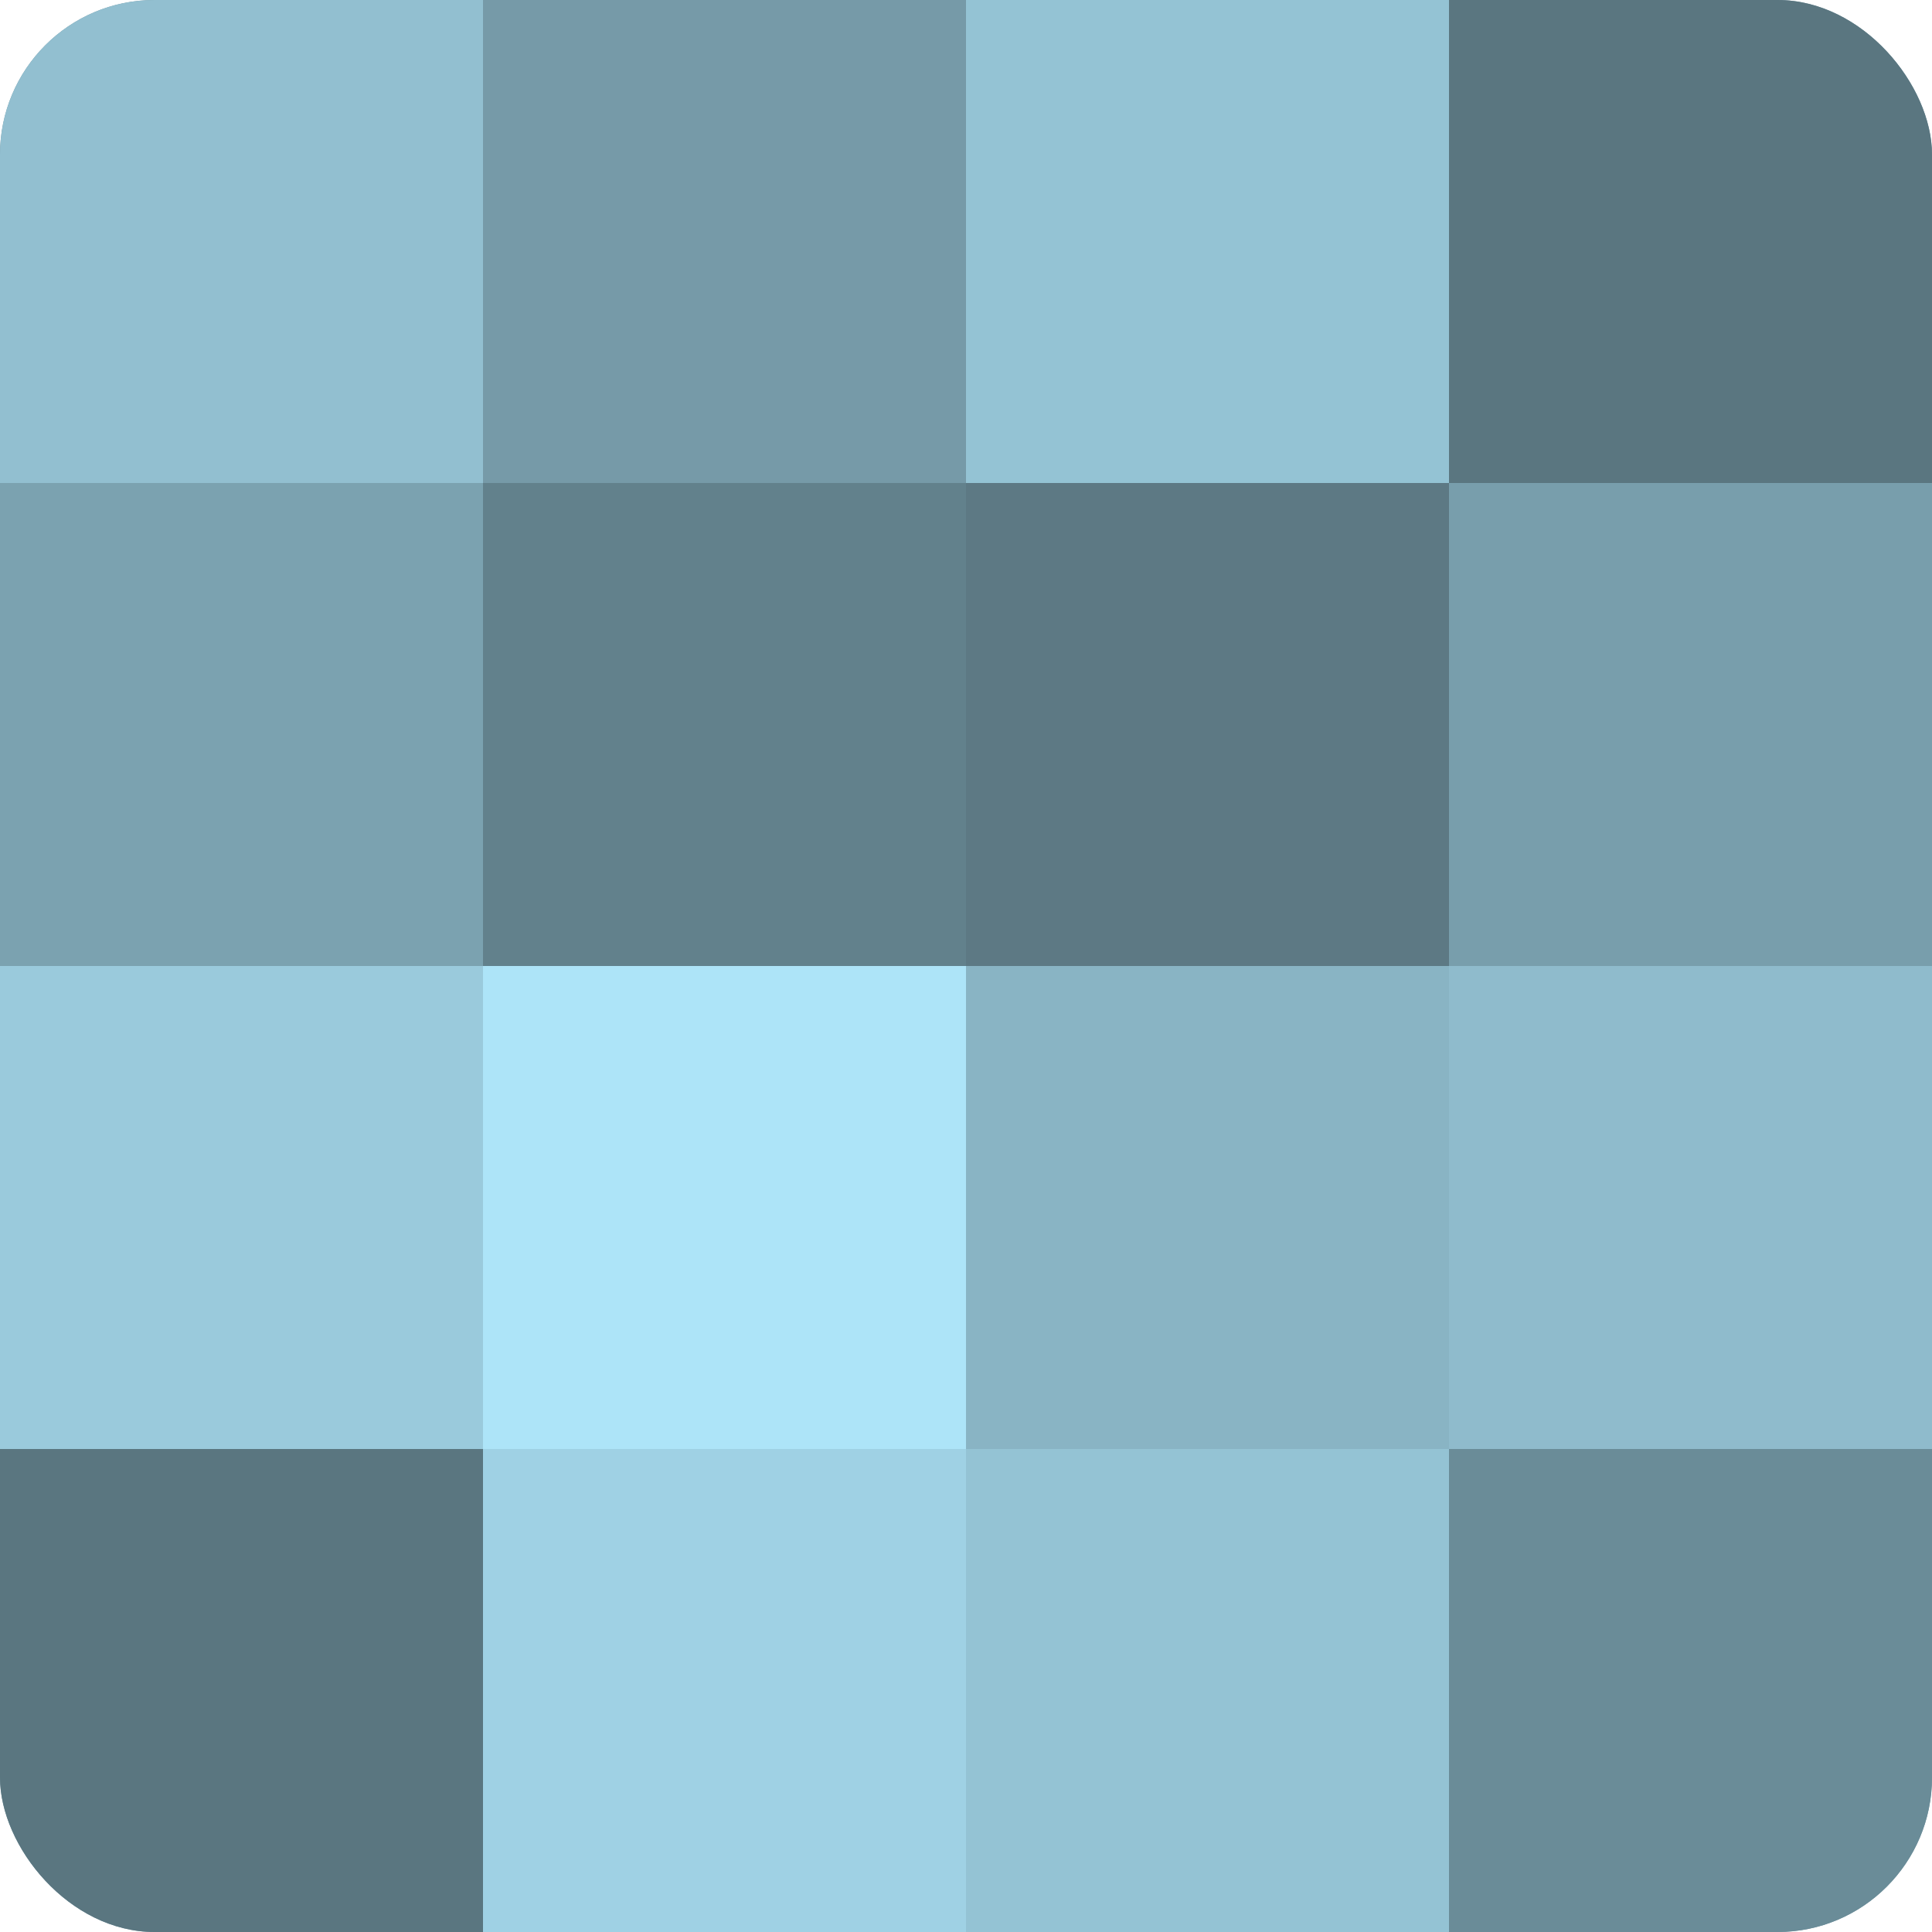
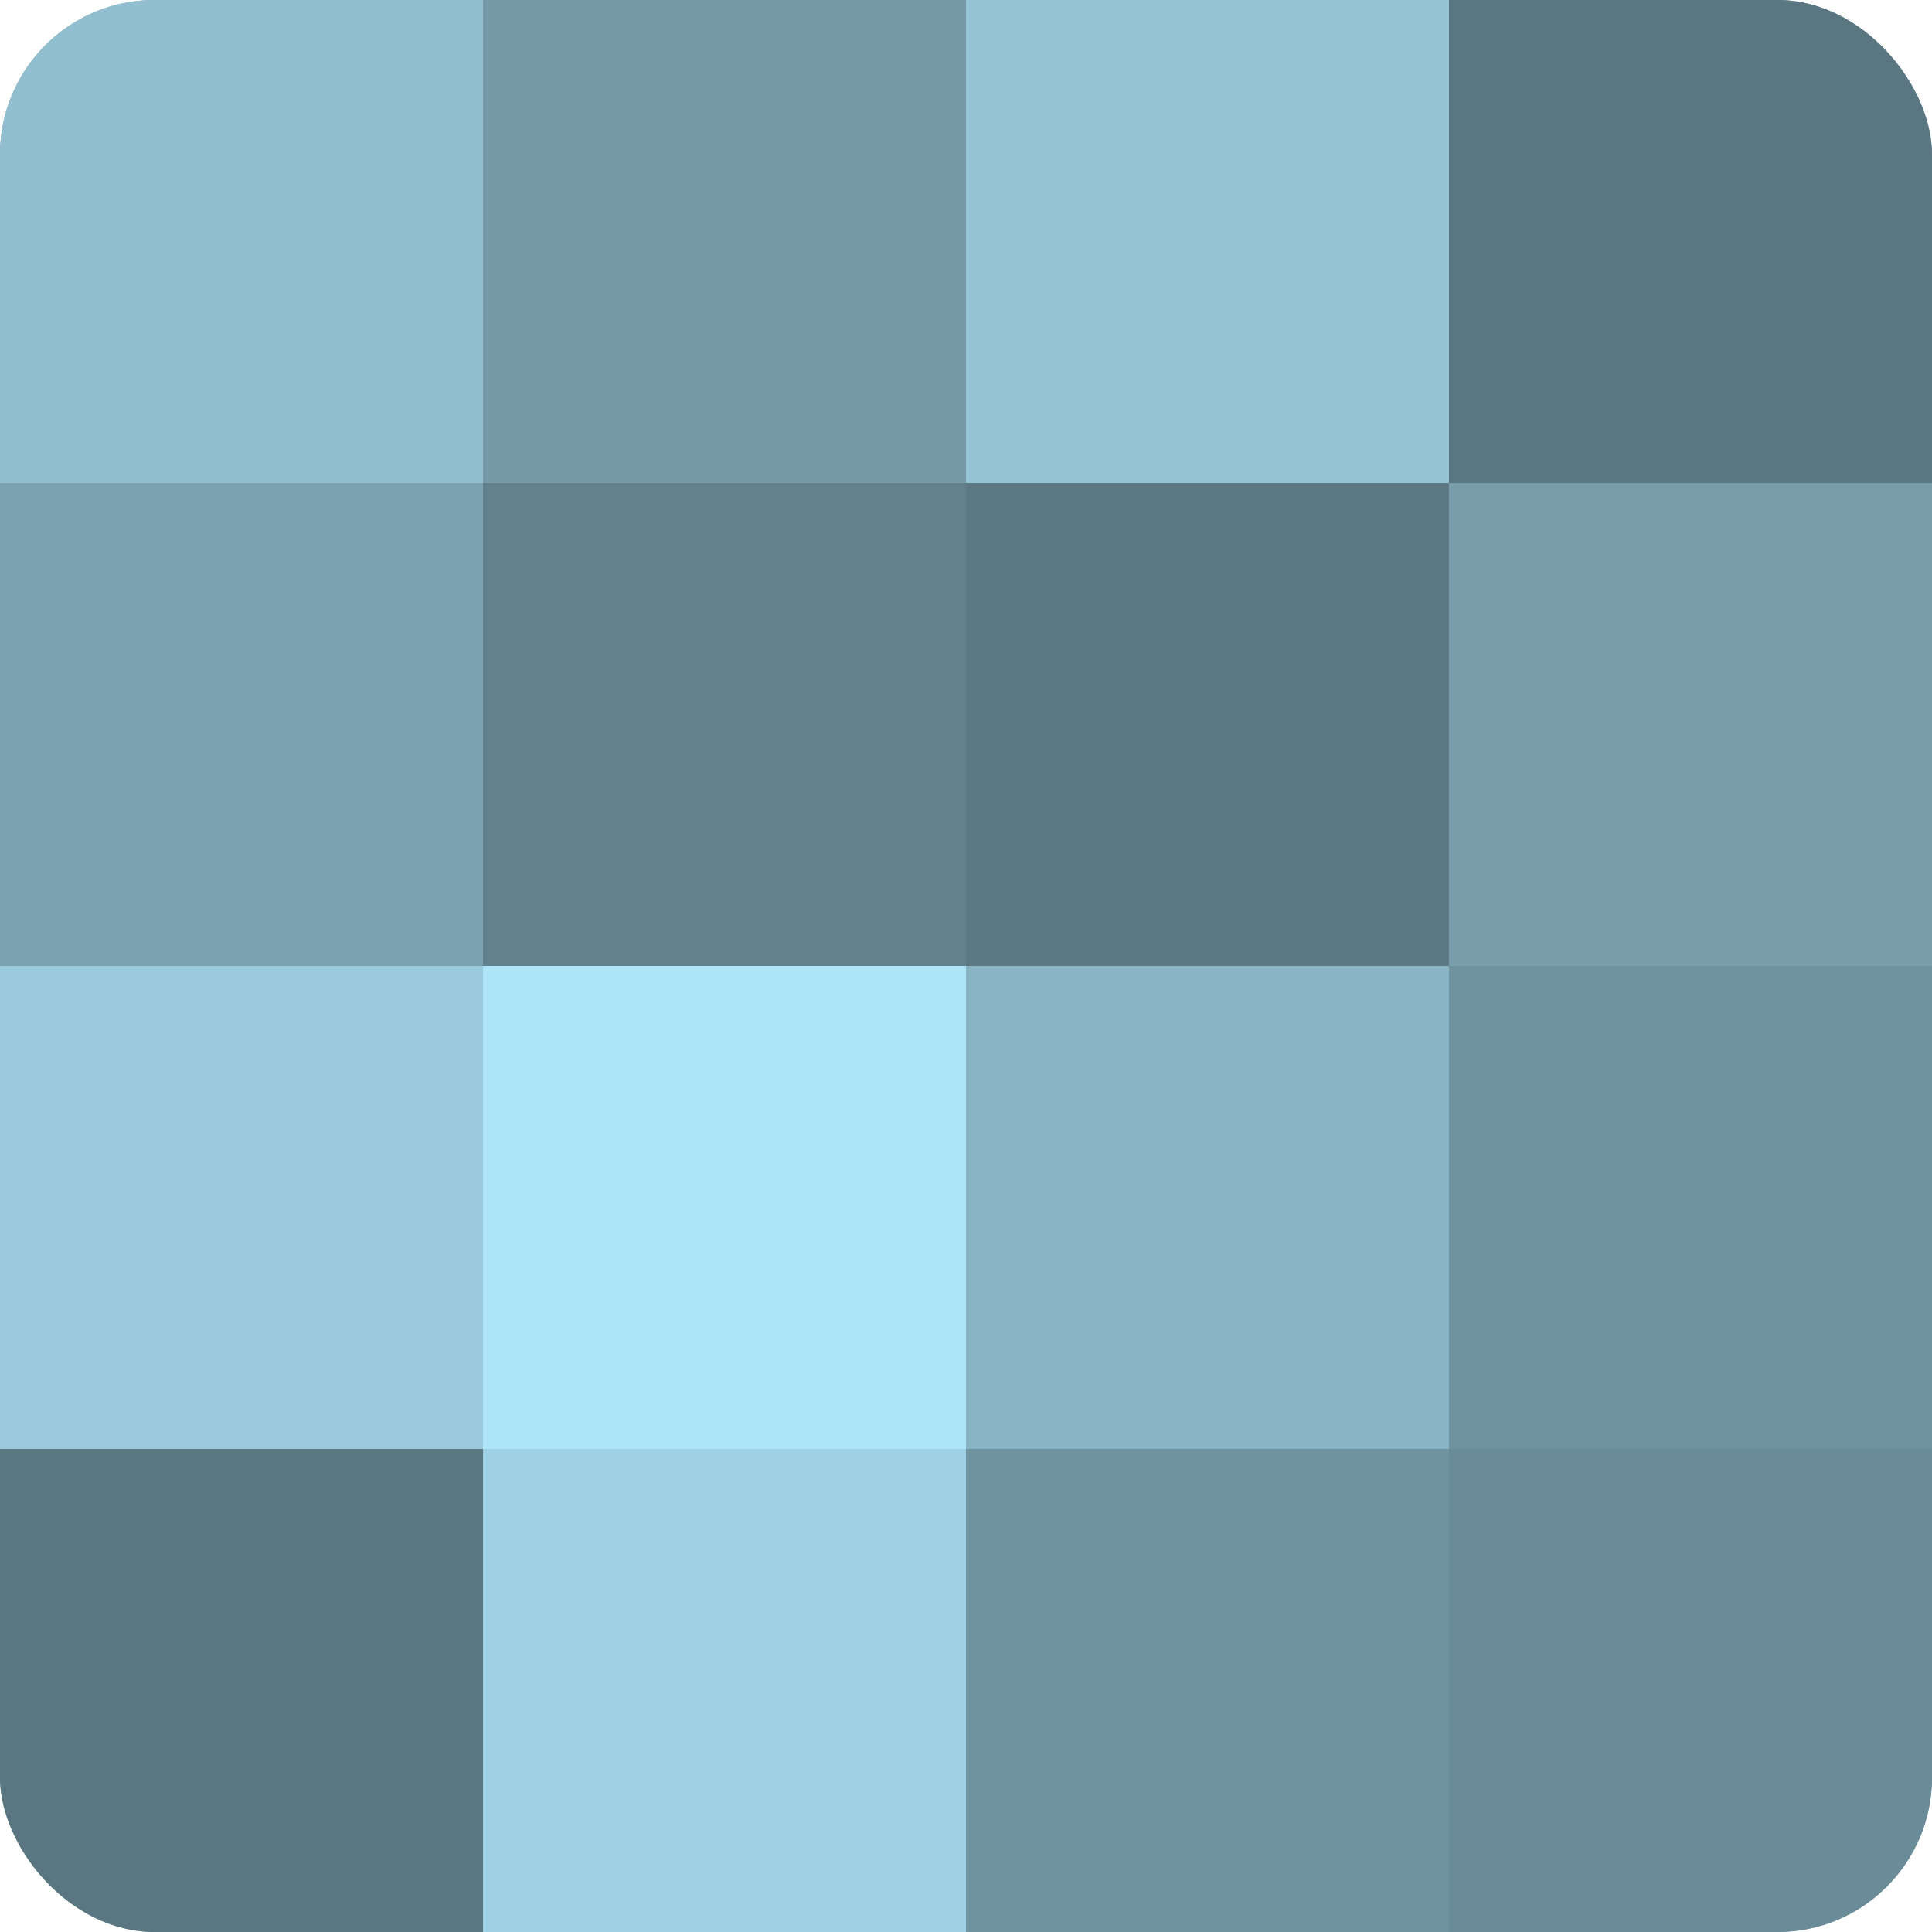
<svg xmlns="http://www.w3.org/2000/svg" width="80" height="80" viewBox="0 0 100 100" preserveAspectRatio="xMidYMid meet">
  <defs>
    <clipPath id="c" width="100" height="100">
      <rect width="100" height="100" rx="8" ry="8" />
    </clipPath>
  </defs>
  <g clip-path="url(#c)">
    <rect width="100" height="100" fill="#7093a0" />
    <rect width="25" height="25" fill="#92bfd0" />
    <rect y="25" width="25" height="25" fill="#7ba2b0" />
    <rect y="50" width="25" height="25" fill="#9acadc" />
    <rect y="75" width="25" height="25" fill="#5a7680" />
    <rect x="25" width="25" height="25" fill="#769aa8" />
    <rect x="25" y="25" width="25" height="25" fill="#62818c" />
    <rect x="25" y="50" width="25" height="25" fill="#ade4f8" />
    <rect x="25" y="75" width="25" height="25" fill="#9fd1e4" />
    <rect x="50" width="25" height="25" fill="#94c3d4" />
    <rect x="50" y="25" width="25" height="25" fill="#5d7984" />
    <rect x="50" y="50" width="25" height="25" fill="#89b4c4" />
-     <rect x="50" y="75" width="25" height="25" fill="#94c3d4" />
    <rect x="75" width="25" height="25" fill="#5a7680" />
    <rect x="75" y="25" width="25" height="25" fill="#789eac" />
-     <rect x="75" y="50" width="25" height="25" fill="#8fbbcc" />
    <rect x="75" y="75" width="25" height="25" fill="#6a8c98" />
  </g>
</svg>